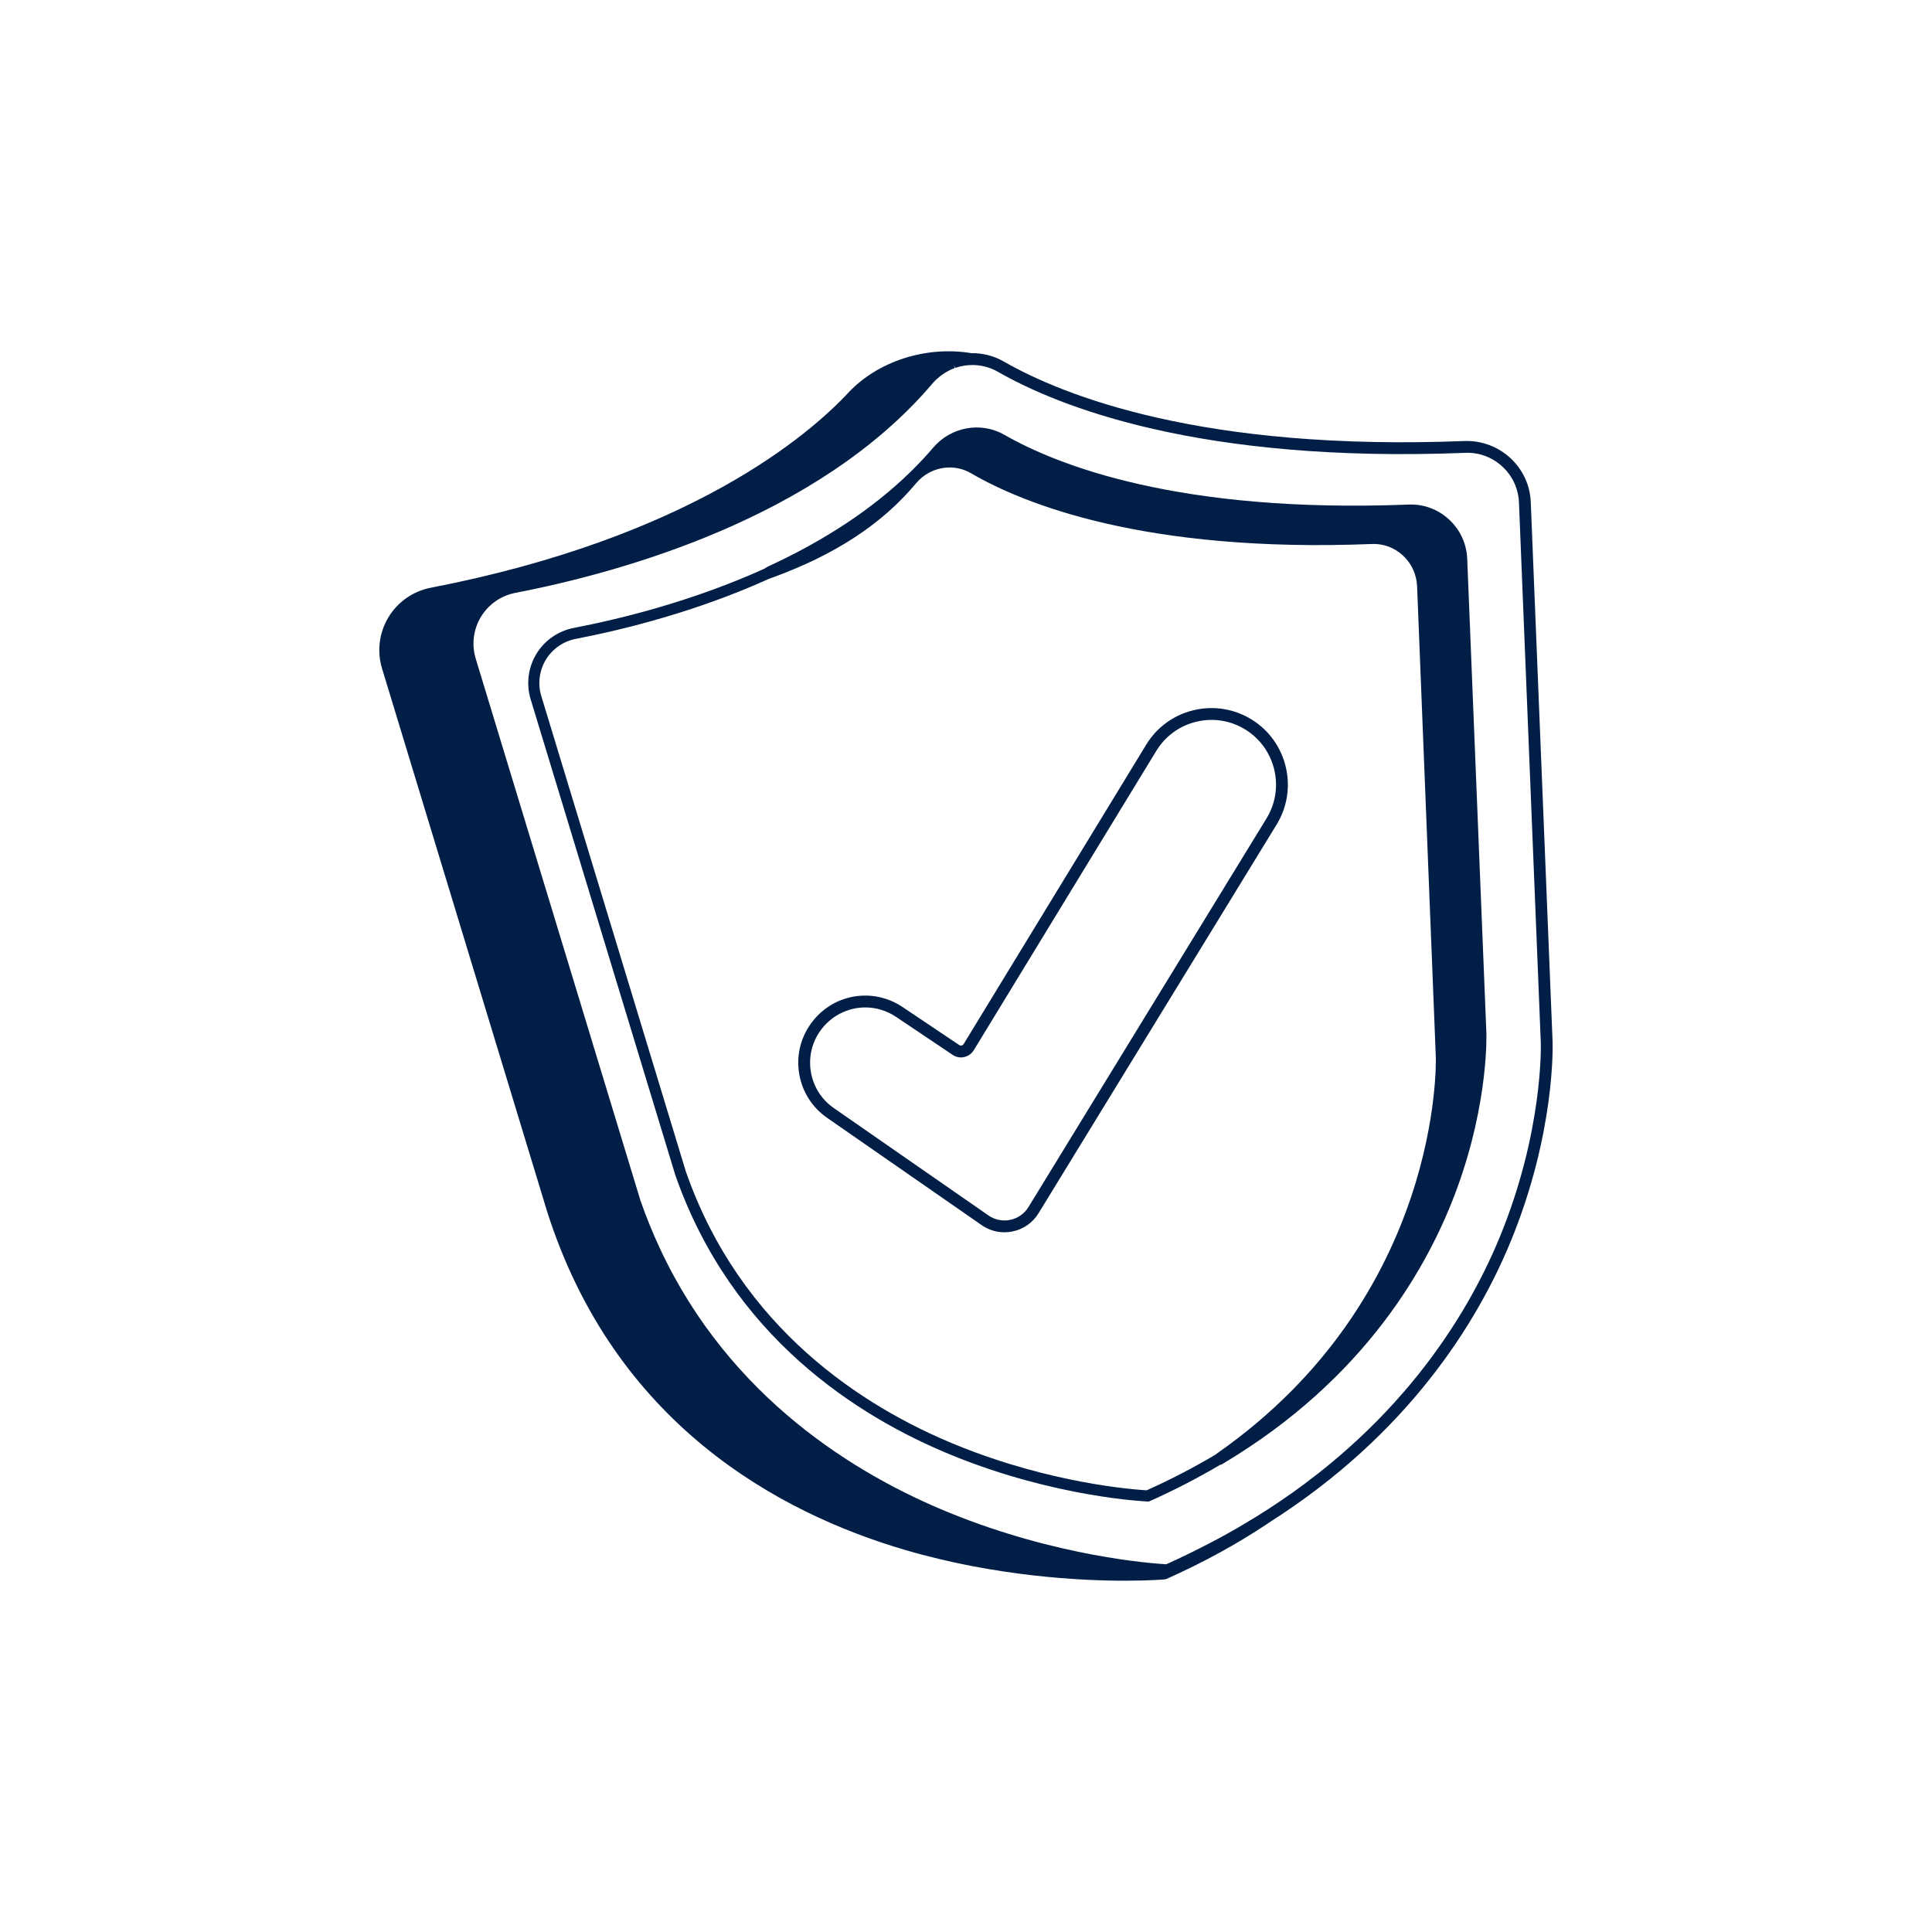
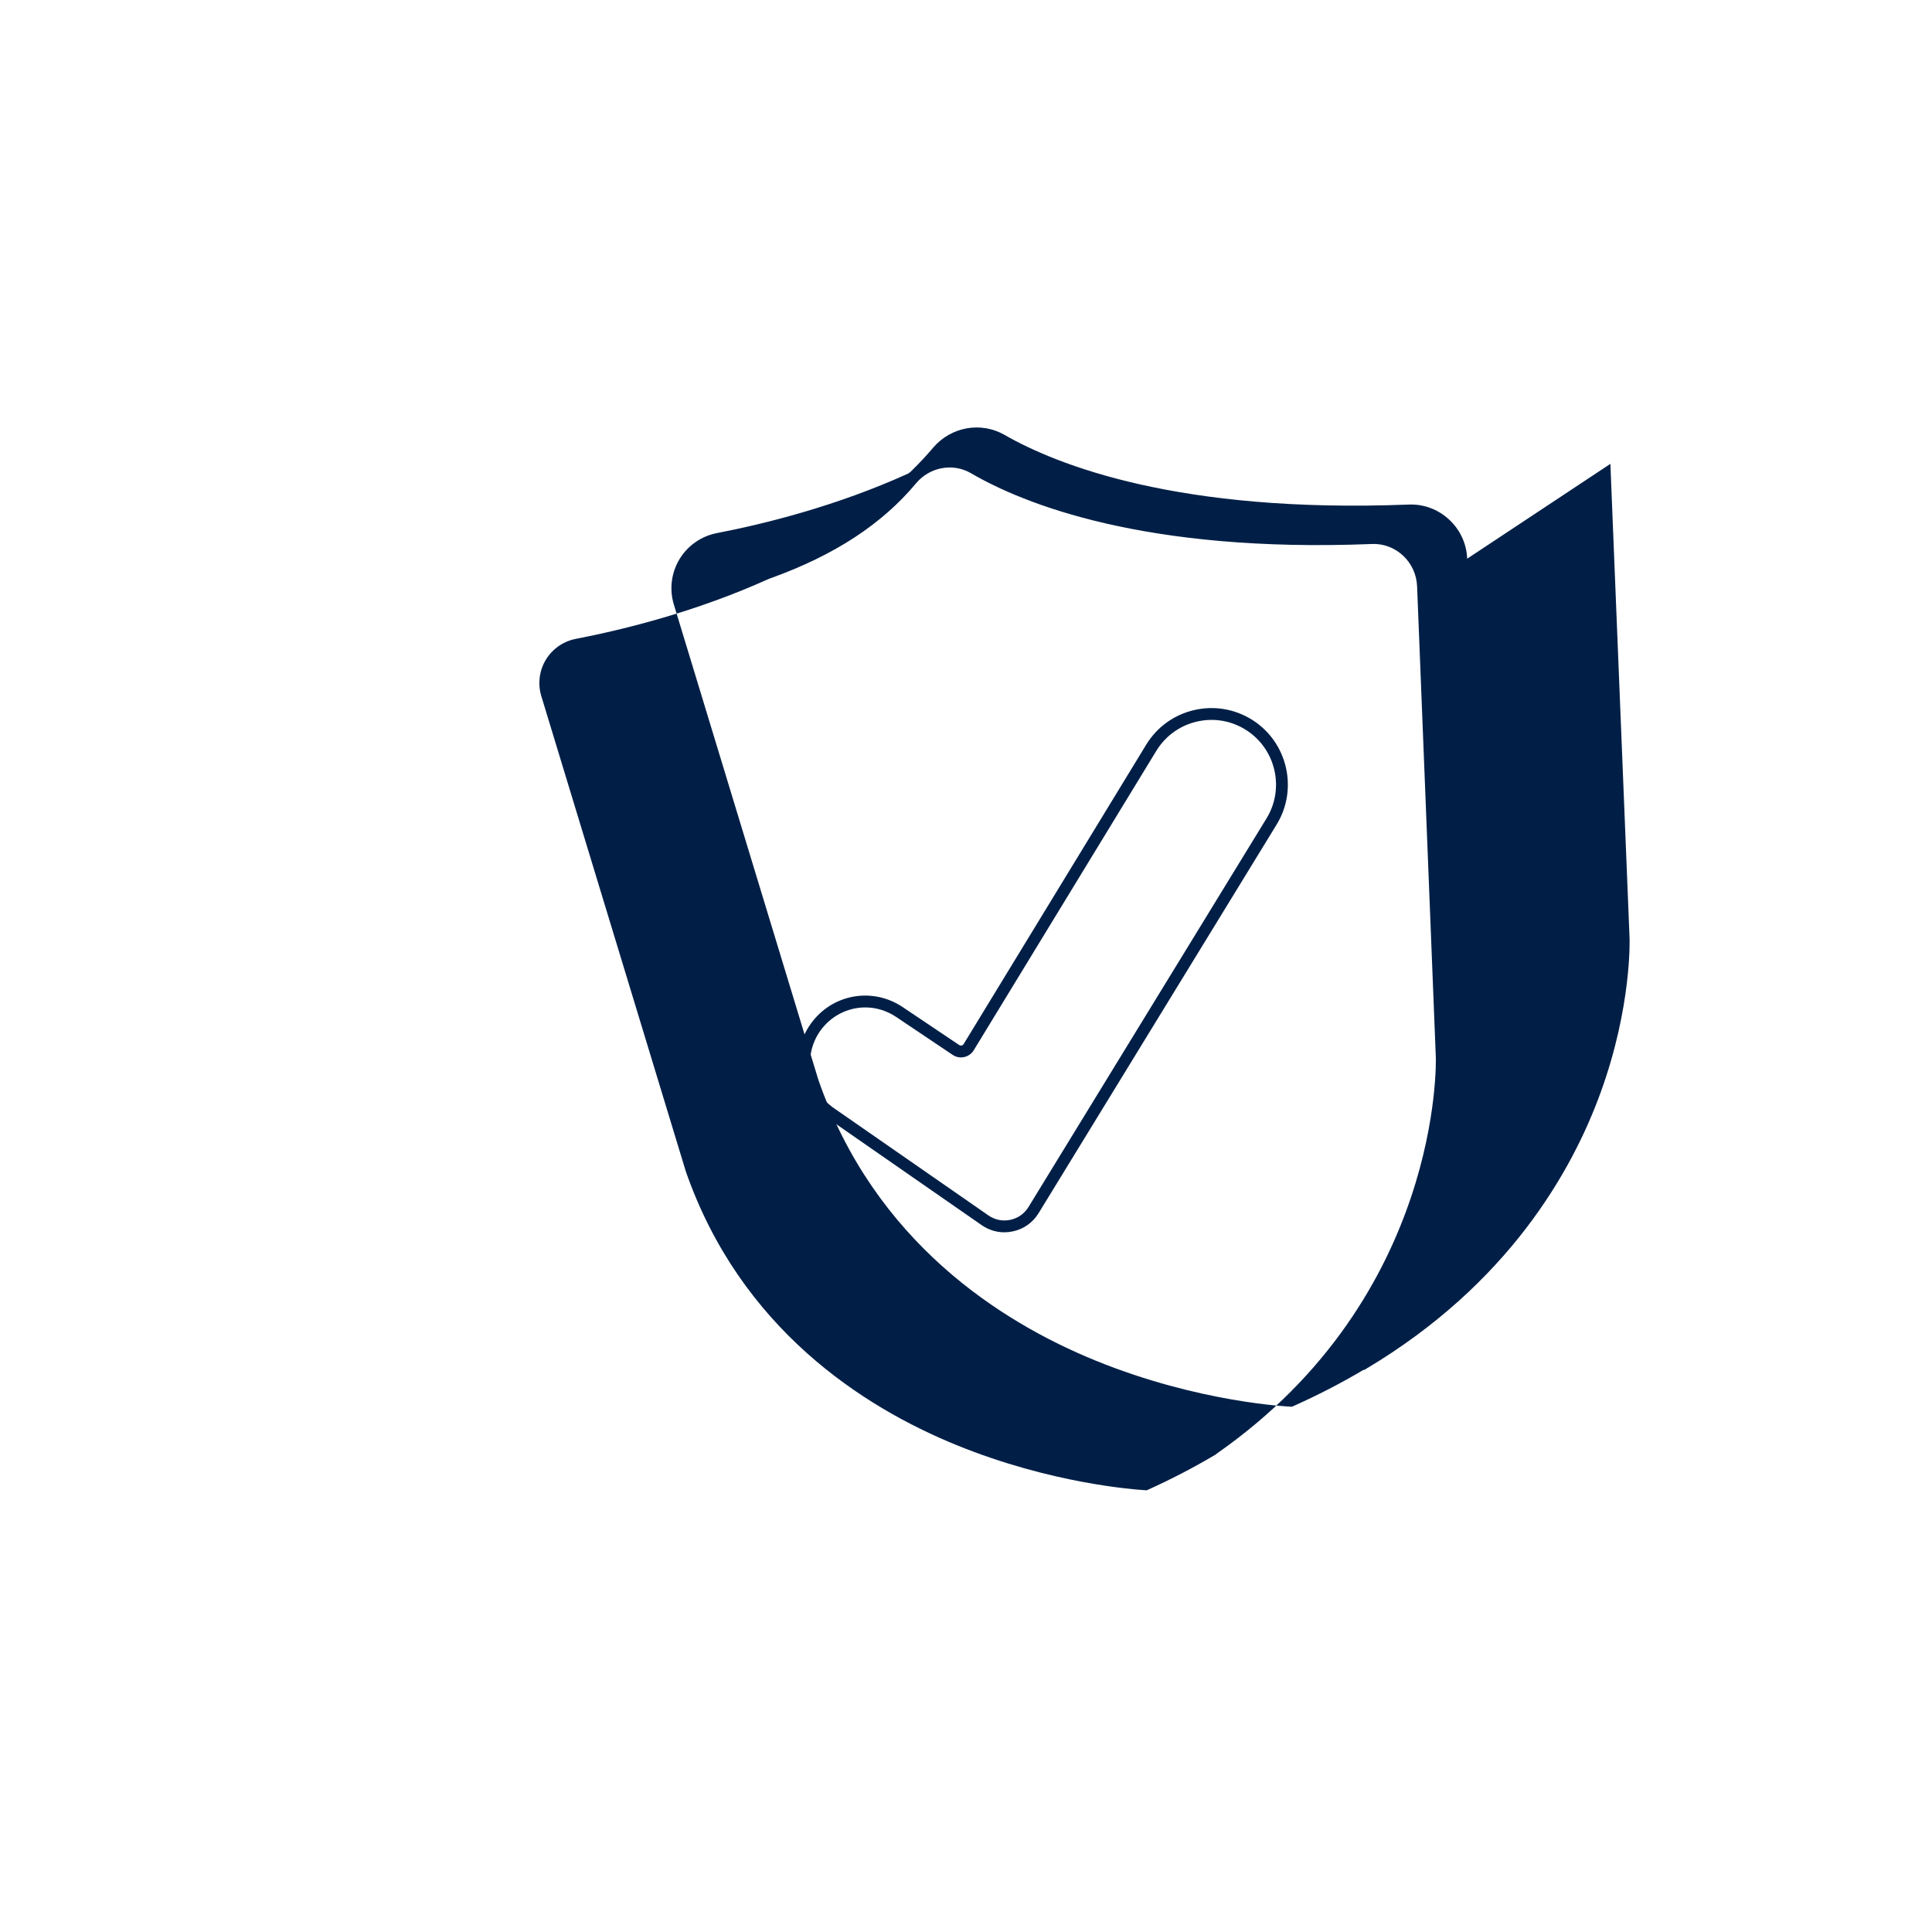
<svg xmlns="http://www.w3.org/2000/svg" id="Layer_1" version="1.1" viewBox="0 0 110 110">
  <defs>
    <style>
      .st0 {
        fill: #011f46;
      }
    </style>
  </defs>
-   <path class="st0" d="M88.399,59.342l-1.244-30.766c-.08-1.977-1.769-3.531-3.763-3.466-14.941.585-22.858-2.586-26.247-4.53-.555-.318-1.187-.482-1.835-.472-2.582-.43-5.336.458-7.023,2.265-2.224,2.383-8.991,8.233-23.762,11.09-1.004.194-1.882.807-2.41,1.683-.528.876-.66,1.939-.362,2.918l9.381,30.859c3.842,12.151,13.212,17.215,20.397,19.324,5.194,1.524,10.061,1.752,12.5,1.752,1.438,0,2.273-.074,2.282-.074l.107-.028c2.075-.926,4.006-1.983,5.739-3.139l.086-.062c7.99-5.068,11.88-11.461,13.738-15.941,2.595-6.259,2.417-11.338,2.414-11.411h0ZM71.458,86.393c-.192.118-.386.235-.582.351l-.139.083c-.111.067-.222.133-.336.199-.363.209-.74.418-1.12.621-.076.041-.153.081-.23.121l-.117.061c-.31.163-.623.323-.939.479l-.352.174c-.45.218-.856.409-1.24.581-.783-.044-6.206-.428-12.362-2.939-5.323-2.171-12.501-6.542-16.465-15.035-.411-.881-.786-1.804-1.111-2.734l-9.38-30.855c-.242-.797-.135-1.662.295-2.375.429-.712,1.144-1.211,1.96-1.369,6.092-1.178,17.277-4.292,23.747-11.916.065-.076.134-.148.205-.217l.059-.053c.054-.05.11-.098.166-.143l.07-.053c.057-.043.117-.084.191-.131l.055-.035c.068-.041.137-.078.209-.114l.049-.025c.088-.042.18-.081.272-.114l-.058-.162h0l.088.153c.08-.028.162-.052.243-.073l.093-.021c.063-.014.127-.026.192-.036.034-.005.068-.01.102-.014.067-.008.135-.013.202-.016.561-.025,1.107.104,1.585.378,3.45,1.98,11.498,5.216,26.61,4.619.78-.034,1.531.241,2.111.775.582.535.92,1.261.952,2.046l1.244,30.766c.002.05.159,5.05-2.369,11.14-1.862,4.483-5.784,10.879-13.897,15.884h0Z" />
-   <path class="st0" d="M83.536,31.809c-.035-.857-.403-1.651-1.038-2.235-.633-.582-1.451-.884-2.305-.846-13.102.514-20.034-2.266-23.003-3.969-1.341-.769-3.049-.461-4.062.732-.367.433-.764.859-1.211,1.299l-.089.088c-2.125,2.077-4.868,3.894-8.152,5.4l-.139.093c-4.057,1.84-8.145,2.854-10.875,3.382-.886.171-1.662.713-2.128,1.486-.466.774-.583,1.713-.32,2.578l8.233,27.08c3.204,9.189,10.348,13.756,15.778,15.969,5.904,2.406,11.06,2.621,11.11,2.623l.074.003.068-.03c1.392-.622,2.744-1.32,4.019-2.077l.014.021.143-.085c8.055-4.81,11.698-11.214,13.336-15.739,1.782-4.924,1.641-8.746,1.639-8.783l-1.091-26.989h0ZM54.455,82.275c-5.306-2.164-12.285-6.624-15.406-15.575l-8.229-27.068c-.211-.694-.117-1.446.256-2.066.374-.619.995-1.053,1.706-1.191,2.757-.533,6.888-1.558,10.995-3.418h0l.154-.055c3.598-1.303,6.288-3.063,8.224-5.383.047-.056.095-.109.146-.16l.042-.041c.793-.768,2-.923,2.937-.377,2.962,1.728,9.869,4.551,22.831,4.032.655-.028,1.287.207,1.776.664.487.456.77,1.078.797,1.752l1.066,26.811c.005.135.387,13.575-12.462,22.555l-.067.056c-1.25.744-2.572,1.43-3.932,2.041-.706-.04-5.456-.384-10.832-2.577h0Z" />
+   <path class="st0" d="M83.536,31.809c-.035-.857-.403-1.651-1.038-2.235-.633-.582-1.451-.884-2.305-.846-13.102.514-20.034-2.266-23.003-3.969-1.341-.769-3.049-.461-4.062.732-.367.433-.764.859-1.211,1.299l-.089.088l-.139.093c-4.057,1.84-8.145,2.854-10.875,3.382-.886.171-1.662.713-2.128,1.486-.466.774-.583,1.713-.32,2.578l8.233,27.08c3.204,9.189,10.348,13.756,15.778,15.969,5.904,2.406,11.06,2.621,11.11,2.623l.074.003.068-.03c1.392-.622,2.744-1.32,4.019-2.077l.014.021.143-.085c8.055-4.81,11.698-11.214,13.336-15.739,1.782-4.924,1.641-8.746,1.639-8.783l-1.091-26.989h0ZM54.455,82.275c-5.306-2.164-12.285-6.624-15.406-15.575l-8.229-27.068c-.211-.694-.117-1.446.256-2.066.374-.619.995-1.053,1.706-1.191,2.757-.533,6.888-1.558,10.995-3.418h0l.154-.055c3.598-1.303,6.288-3.063,8.224-5.383.047-.056.095-.109.146-.16l.042-.041c.793-.768,2-.923,2.937-.377,2.962,1.728,9.869,4.551,22.831,4.032.655-.028,1.287.207,1.776.664.487.456.77,1.078.797,1.752l1.066,26.811c.005.135.387,13.575-12.462,22.555l-.067.056c-1.25.744-2.572,1.43-3.932,2.041-.706-.04-5.456-.384-10.832-2.577h0Z" />
  <path class="st0" d="M71.282,40.978c-.994-.621-2.169-.814-3.31-.545-1.141.27-2.105.97-2.715,1.97l-10.391,17.041c-.026.042-.065.071-.115.082-.047.011-.096.001-.137-.026l-3.22-2.161c-1.729-1.16-4.029-.74-5.236.955-.596.837-.828,1.856-.651,2.869s.739,1.894,1.583,2.48l8.802,6.111c.384.267.831.408,1.292.408.158,0,.317-.017.475-.05.619-.13,1.143-.499,1.474-1.039l13.555-22.13c1.243-2.029.612-4.705-1.405-5.966h0ZM70.925,41.55c1.705,1.065,2.238,3.327,1.188,5.042l-13.555,22.13c-.233.38-.601.64-1.037.731-.436.092-.877.002-1.244-.252l-8.802-6.111c-.695-.483-1.158-1.208-1.304-2.042-.145-.834.045-1.673.536-2.363.591-.83,1.547-1.326,2.555-1.326.623,0,1.231.186,1.757.539l3.22,2.161c.196.132.43.177.658.125.23-.051.423-.189.545-.389l10.391-17.041c.516-.845,1.331-1.437,2.294-1.665.964-.228,1.958-.065,2.797.46h0Z" />
</svg>